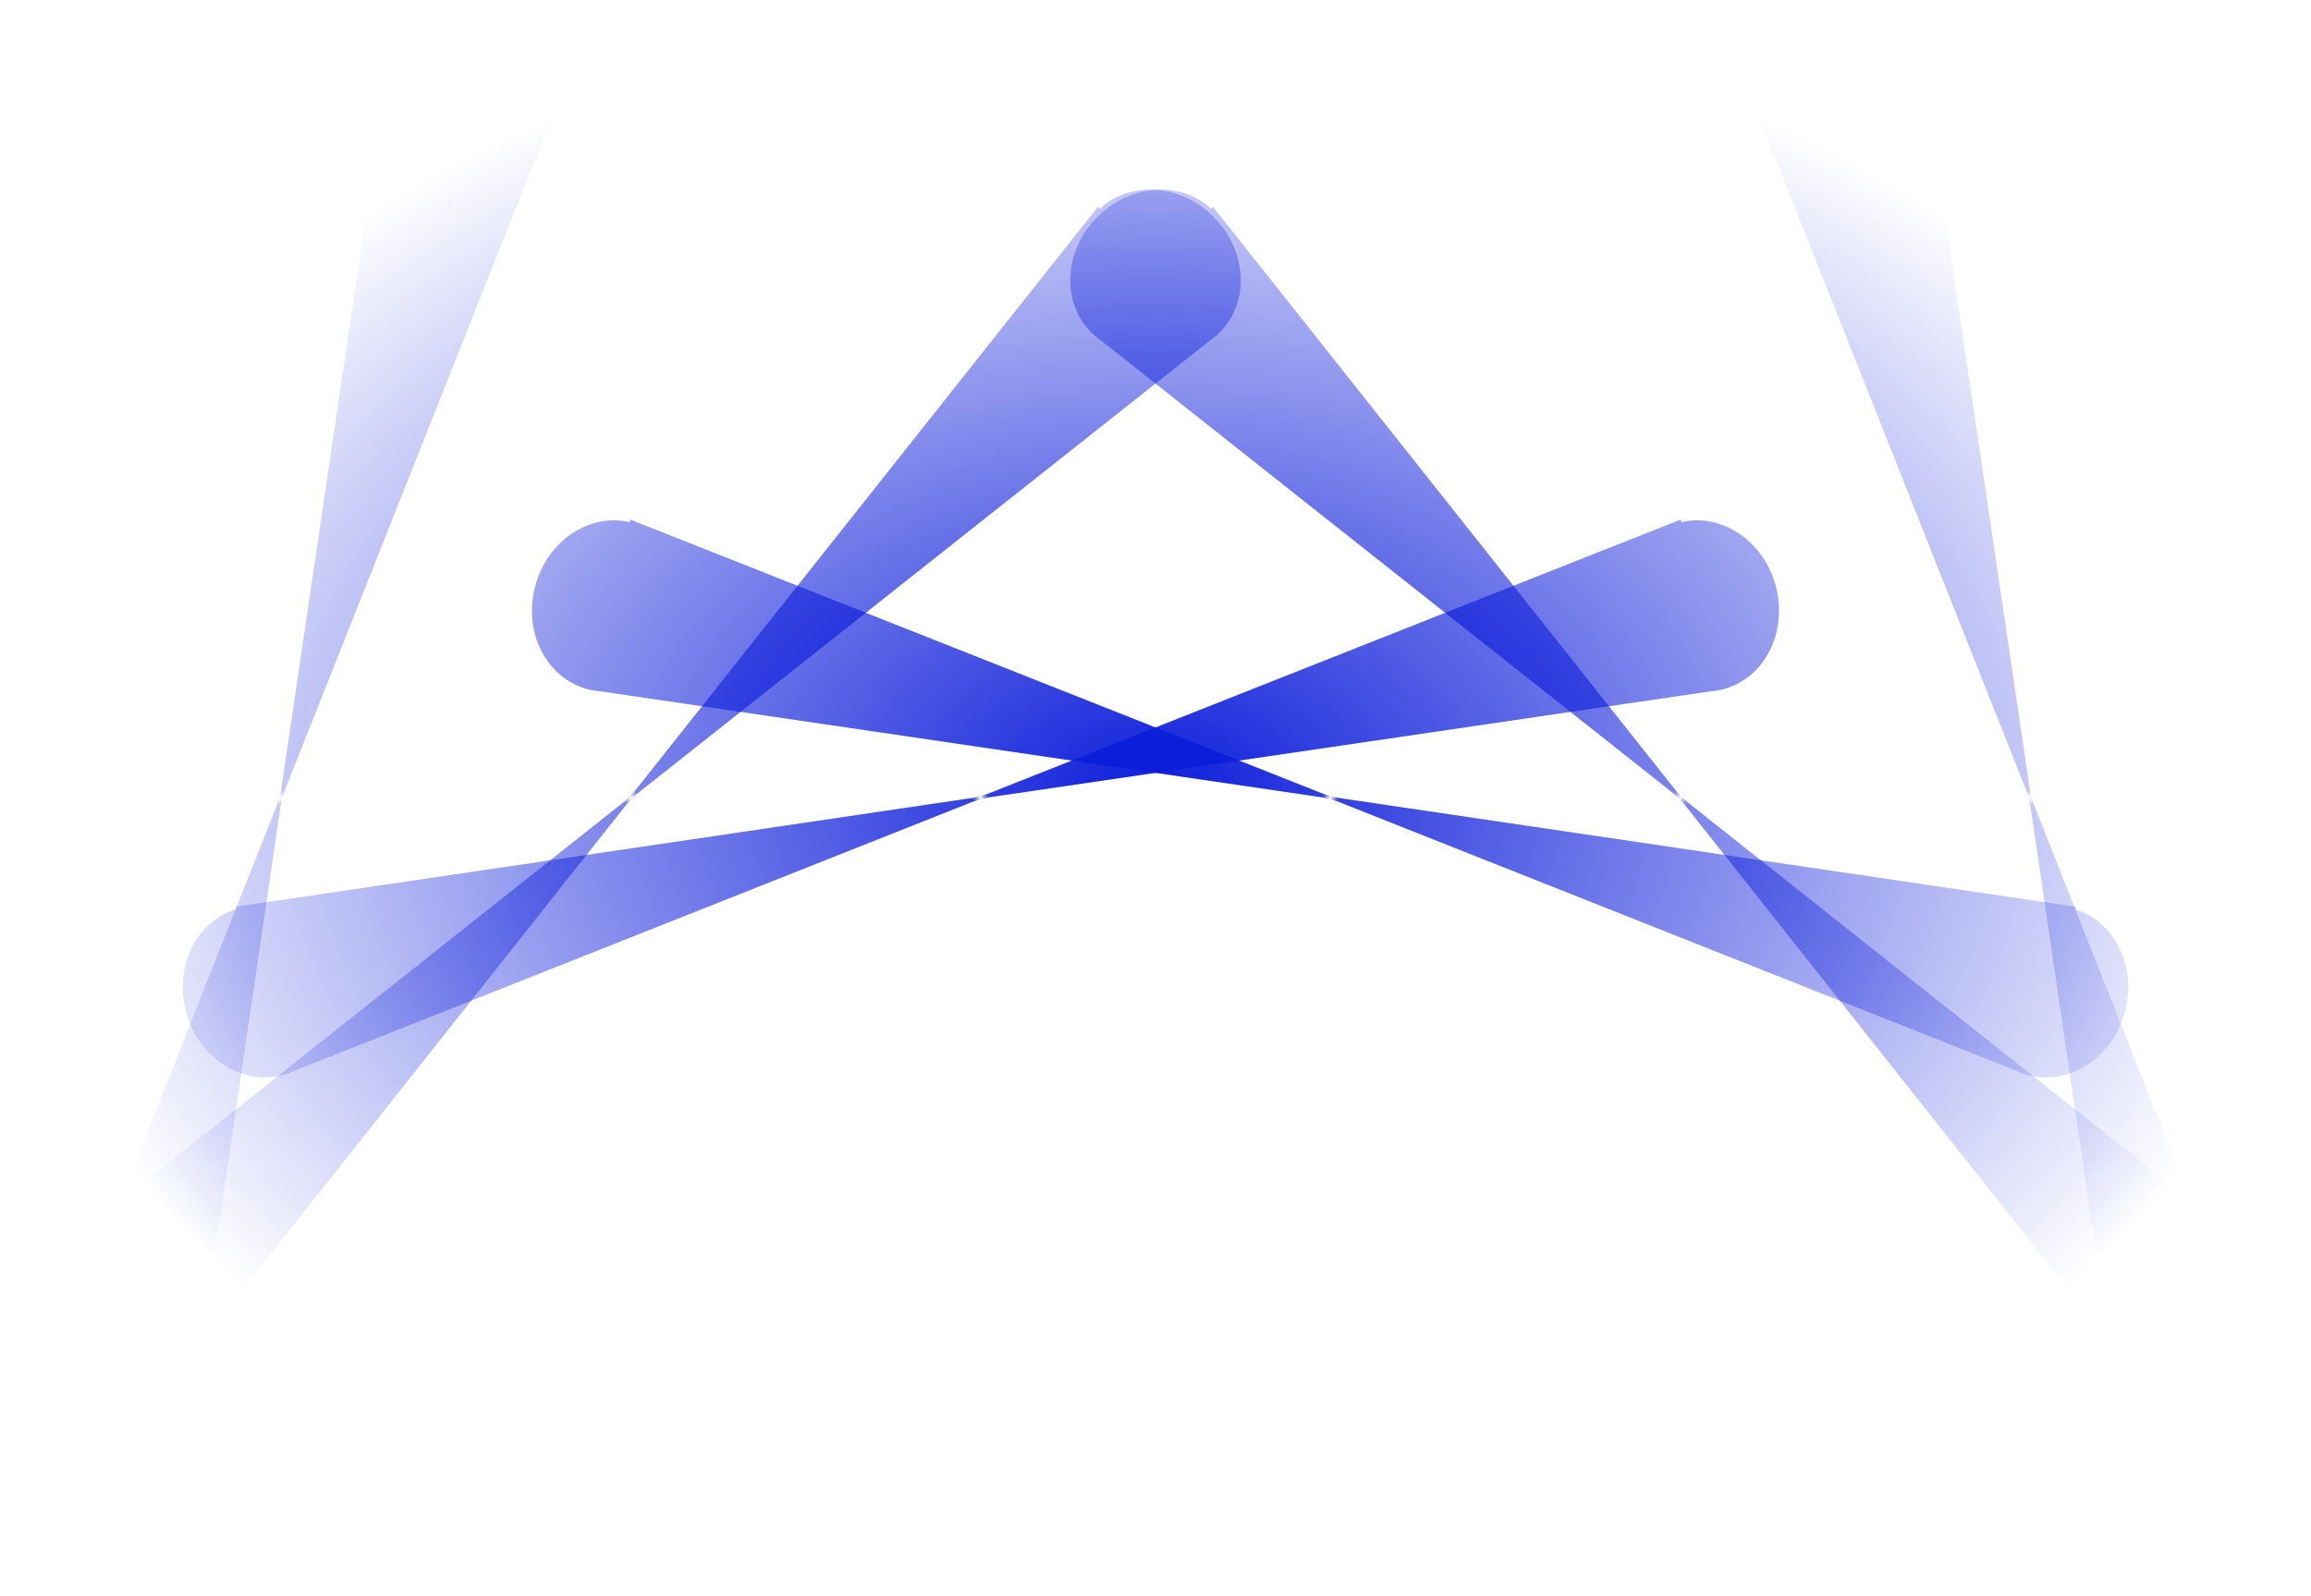
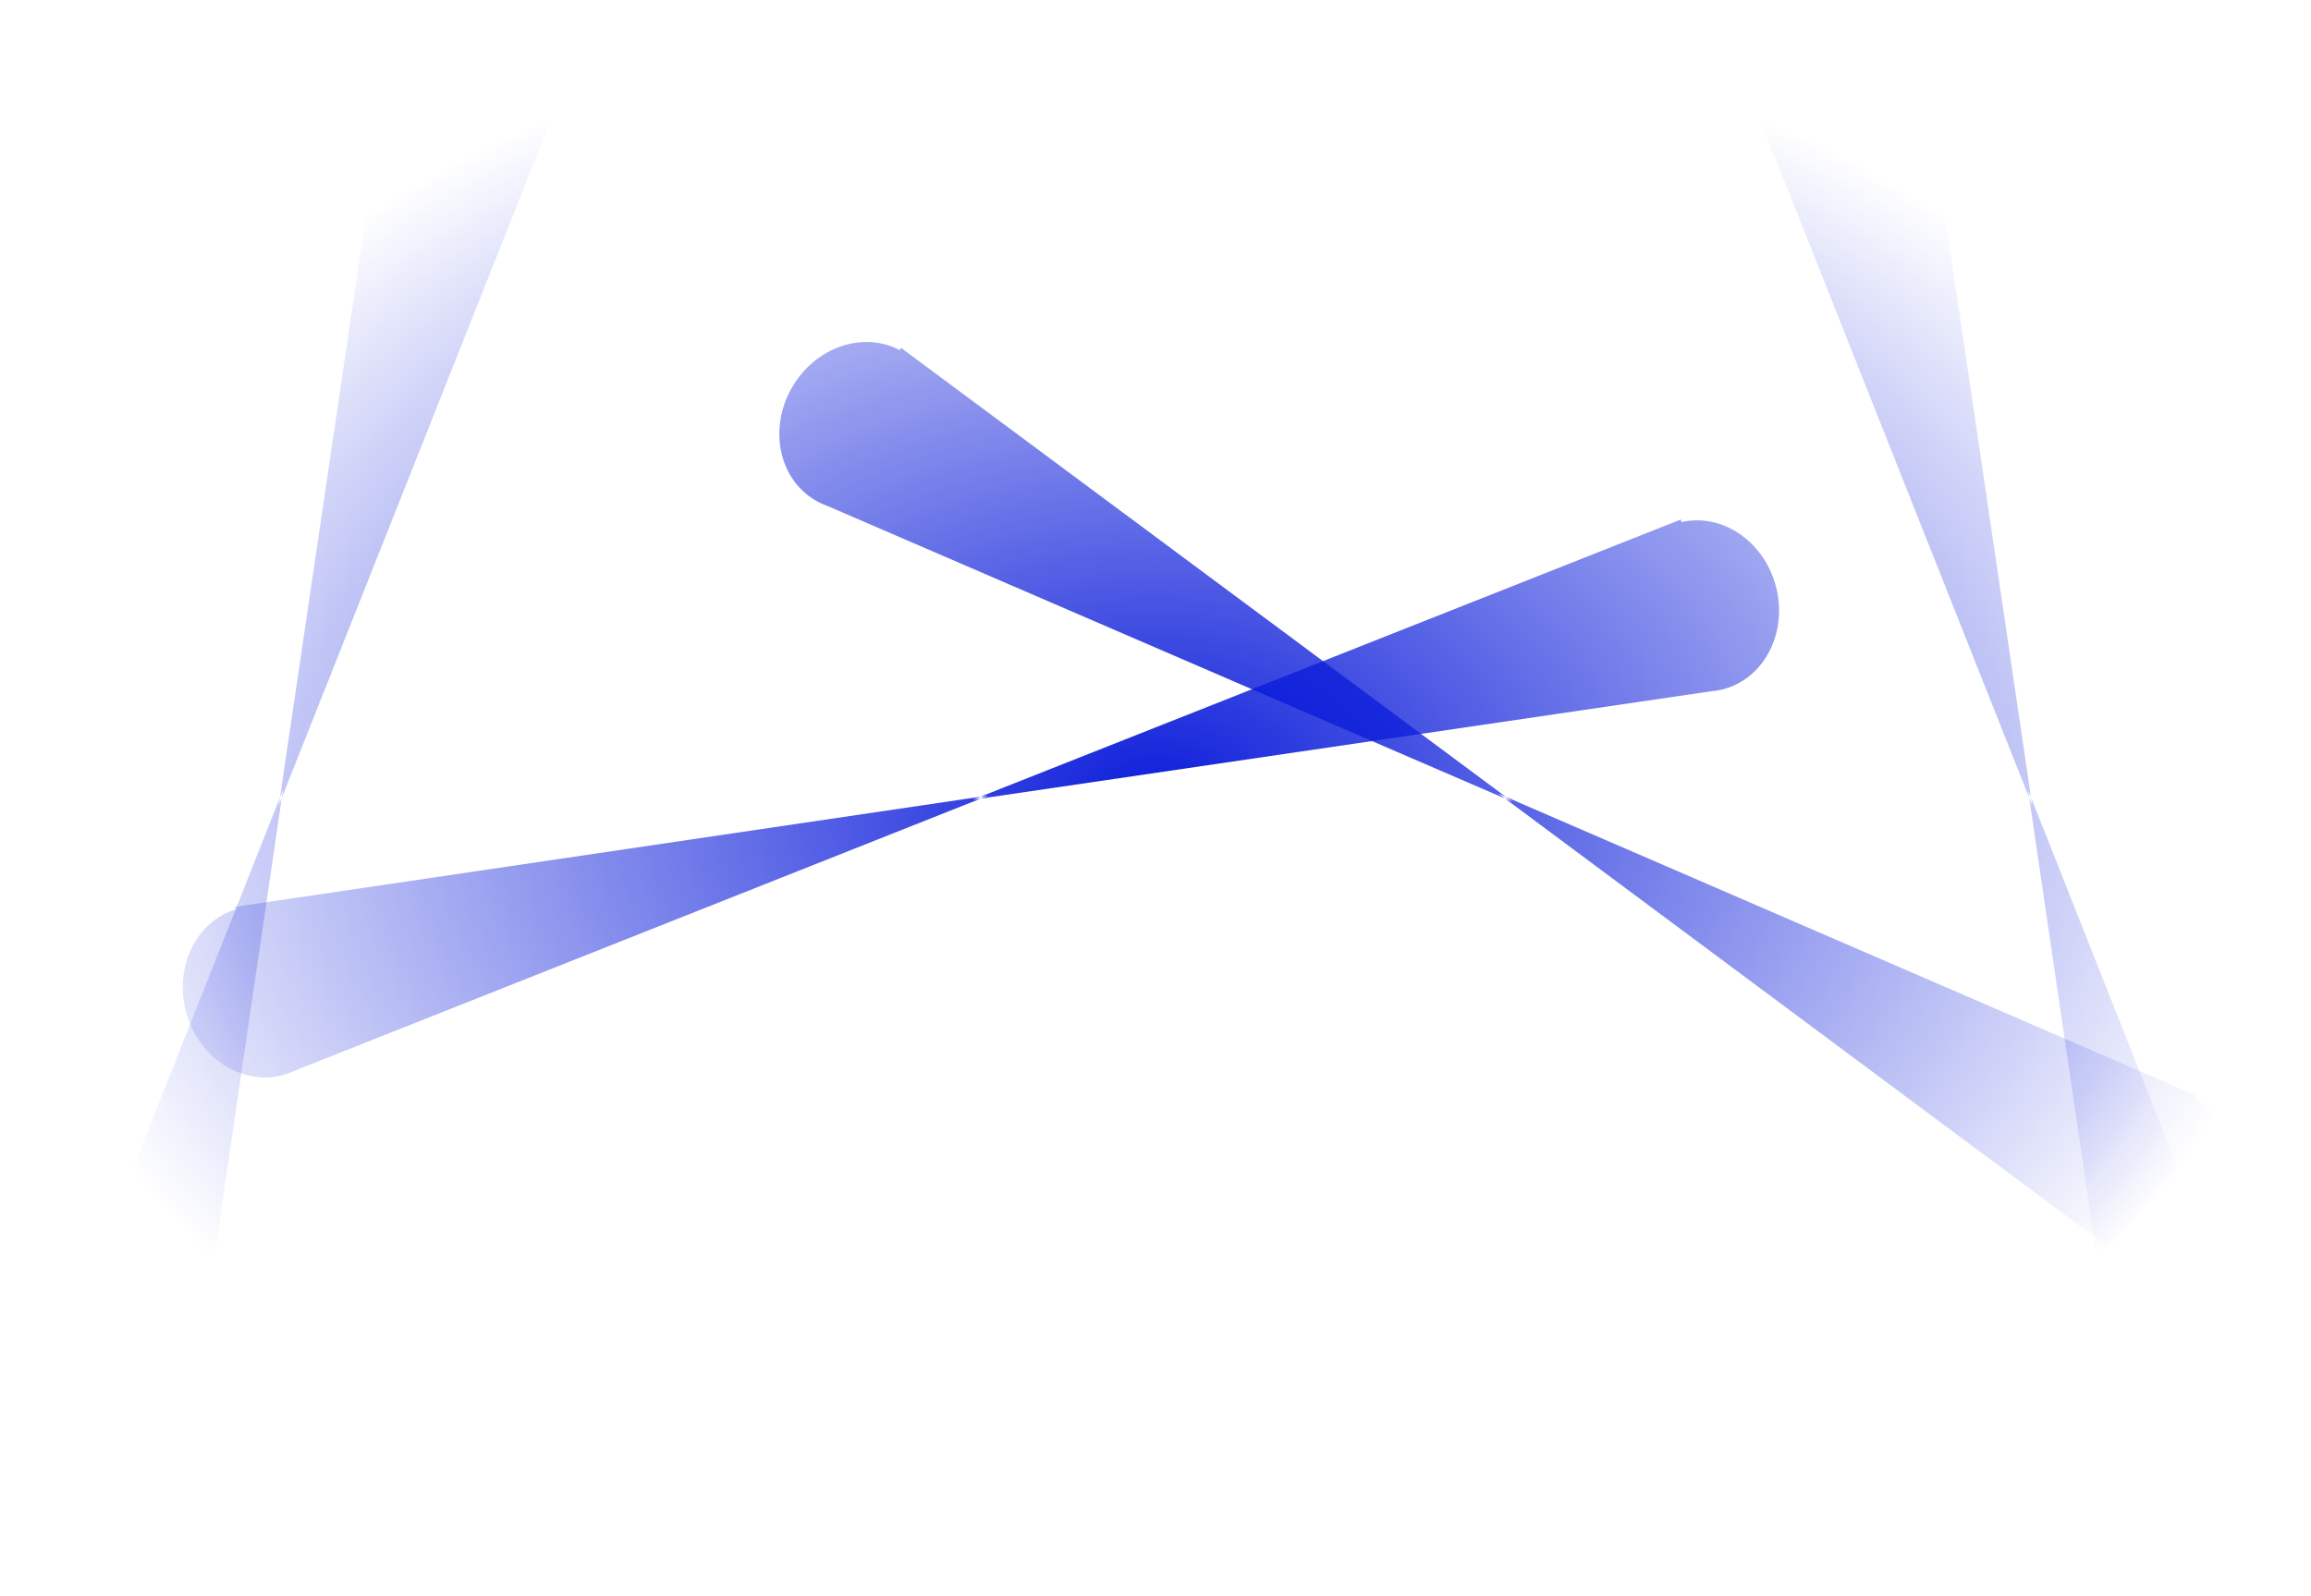
<svg xmlns="http://www.w3.org/2000/svg" xmlns:ns1="http://sodipodi.sourceforge.net/DTD/sodipodi-0.dtd" xmlns:ns2="http://www.inkscape.org/namespaces/inkscape" xmlns:xlink="http://www.w3.org/1999/xlink" id="svg3872" ns1:docname="New document 3" viewBox="0 0 5081.8 3510.3" version="1.1" ns2:version="0.47 r22583">
  <title id="title4033">Meshed Arch</title>
  <defs id="defs3874">
    <linearGradient id="linearGradient3724" ns2:collect="always">
      <stop id="stop3726" style="stop-color:#0c1dda" offset="0" />
      <stop id="stop3728" style="stop-color:#0c1dda;stop-opacity:0" offset="1" />
    </linearGradient>
    <radialGradient id="radialGradient3848" gradientUnits="userSpaceOnUse" xlink:href="#linearGradient3724" cx="-2489.1" cy="322.75" r="2541.4" gradientTransform="matrix(1 0 0 .691 0 99.787)" ns2:collect="always" />
  </defs>
  <ns1:namedview id="base" bordercolor="#666666" ns2:pageshadow="2" ns2:window-y="49" pagecolor="#ffffff" ns2:window-height="492" ns2:window-maximized="0" ns2:zoom="0.35" ns2:window-x="207" showgrid="false" borderopacity="1.0" ns2:current-layer="layer1" ns2:cx="3194.4547" ns2:cy="1880.8578" ns2:window-width="693" ns2:pageopacity="0.0" ns2:document-units="px" />
  <g id="layer1" ns2:label="Layer 1" ns2:groupmode="layer" transform="translate(2360.9 1097.1)">
    <g id="g3711" style="fill:url(#radialGradient3848)" transform="translate(2669.1 335.33)">
      <path id="use3665" ns2:tile-x0="-4989.3438" style="fill:url(#radialGradient3848)" ns2:tile-y0="-1487.5625" d="m-4878 2070.7c-99.099-26.554-160.89-118.7-140.43-207.61l-5.625-1.345 616.24-1556.7-238.47 1622.9c-0.538 6.929-1.537 13.867-3.048 20.795l-0.231 1.588-0.121-0.032c-0.42 1.835-0.86 3.694-1.351 5.526-24.256 90.526-125.87 141.95-226.96 114.86zm936.71-3495.8c-99.099-26.554-198.68 22.357-225.42 109.58l-5.544-1.647-244.66 1656.2 604.92-1524.7c2.998-6.27 5.602-12.778 7.757-19.533l0.594-1.491-0.121-0.032c0.554-1.799 1.102-3.63 1.593-5.461 24.256-90.526-38.036-185.87-139.12-212.95z" />
-       <path id="use3667" ns2:tile-x0="-4989.3438" style="fill:url(#radialGradient3848)" ns2:tile-y0="-1487.5625" d="m-4930 1890.6c-88.85-51.298-124.68-156.3-81.91-236.88l-5.085-2.755 998.14-1344.1-650.38 1505.9c-2.313 6.553-5.074 12.997-8.326 19.297l-0.634 1.474-0.108-0.062c-0.881 1.664-1.787 3.346-2.736 4.988-46.86 81.163-158.32 104.53-248.96 52.204zm1809.6-3134.3c-88.85-51.298-197.7-29.828-246.1 47.503l-4.929-3.026-664.99 1536.5 978.93-1316.2c4.519-5.28 8.719-10.892 12.548-16.86l0.959-1.286-0.108-0.062c1-1.595 2.004-3.221 2.952-4.863 46.86-81.163 11.365-189.38-79.268-241.7z" />
-       <path id="use3669" ns2:tile-x0="-4989.3438" style="fill:url(#radialGradient3848)" ns2:tile-y0="-1487.5625" d="m-4920.6 1603.6c-72.546-72.546-79.98-183.24-17.81-250.01l-4.199-3.978 1312-1040-1018 1286.2c-3.93 5.732-8.265 11.241-13.037 16.484l-0.994 1.26-0.088-0.088c-1.282 1.379-2.592 2.769-3.933 4.11-66.27 66.27-179.98 59.992-253.98-14.01zm2559.1-2559.2c-72.546-72.546-183.24-79.98-250.01-17.81l-3.978-4.198-1040 1312 1286.2-1018c5.731-3.93 11.241-8.265 16.484-13.037l1.26-0.994-0.088-0.088c1.379-1.282 2.769-2.592 4.11-3.933 66.27-66.27 59.992-179.98-14.01-253.98z" />
      <path id="use3671" ns2:tile-x0="-4989.3438" style="fill:url(#radialGradient3848)" ns2:tile-y0="-1487.5625" d="m-4824.1 1229.3c-51.298-88.85-29.828-197.7 47.503-246.1l-3.026-4.929 1536.5-664.99-1316.2 978.93c-5.28 4.519-10.892 8.719-16.86 12.548l-1.286 0.959-0.062-0.108c-1.595 1-3.221 2.004-4.863 2.952-81.163 46.86-189.38 11.365-241.7-79.268zm3134.3-1809.6c-51.298-88.85-156.3-124.68-236.88-81.91l-2.755-5.085-1344.1 998.14 1505.9-650.38c6.553-2.313 12.997-5.074 19.297-8.327l1.474-0.634-0.062-0.108c1.664-0.881 3.346-1.787 4.988-2.736 81.163-46.86 104.53-158.32 52.204-248.96z" />
      <path id="use3673" ns2:tile-x0="-4989.3438" style="fill:url(#radialGradient3848)" ns2:tile-y0="-1487.5625" d="m-4620.9 793.1c-26.554-99.099 22.357-198.68 109.58-225.42l-1.647-5.544 1656.2-244.66-1524.7 604.92c-6.27 2.998-12.778 5.602-19.533 7.757l-1.491 0.594-0.032-0.121c-1.799 0.554-3.63 1.102-5.461 1.593-90.526 24.256-185.87-38.036-212.95-139.12zm3495.8-936.71c-26.554-99.099-118.7-160.89-207.61-140.43l-1.345-5.625-1556.7 616.24 1622.9-238.47c6.929-0.538 13.867-1.537 20.794-3.048l1.588-0.231-0.032-0.121c1.835-0.42 3.694-0.86 5.526-1.351 90.526-24.256 141.95-125.87 114.86-226.96z" />
-       <path id="use3675" ns2:tile-x0="-4989.3438" style="fill:url(#radialGradient3848)" ns2:tile-y0="-1487.5625" d="m-4298.7 324.84c0-102.6 73.018-186.13 164.19-189.38l-0.156-5.781 1663.1 192.34-1629.3 189.69c-6.832 1.274-13.792 2.104-20.875 2.438l-1.594 0.188v-0.125c-1.881 0.069-3.791 0.125-5.688 0.125-93.72 0-169.69-84.846-169.69-189.5zm3619.2 0c0-102.6-73.018-186.13-164.19-189.38l0.156-5.781-1663.1 192.34 1629.3 189.69c6.832 1.274 13.792 2.104 20.875 2.438l1.594 0.188v-0.125c1.881 0.069 3.791 0.125 5.688 0.125 93.72 0 169.69-84.846 169.69-189.5z" />
-       <path id="use3677" ns2:tile-x0="-4989.3438" style="fill:url(#radialGradient3848)" ns2:tile-y0="-1487.5625" d="m-3853.1-143.61c26.554-99.099 118.7-160.89 207.61-140.43l1.345-5.625 1556.7 616.24-1622.9-238.47c-6.929-0.538-13.867-1.537-20.795-3.048l-1.588-0.231 0.032-0.121c-1.835-0.42-3.694-0.86-5.526-1.351-90.526-24.256-141.95-125.87-114.86-226.96zm3495.8 936.71c26.554-99.099-22.357-198.68-109.58-225.42l1.647-5.544-1656.2-244.66 1524.7 604.92c6.27 2.998 12.778 5.602 19.533 7.757l1.491 0.594 0.032-0.121c1.799 0.554 3.63 1.102 5.461 1.593 90.526 24.256 185.87-38.036 212.95-139.12z" />
+       <path id="use3675" ns2:tile-x0="-4989.3438" style="fill:url(#radialGradient3848)" ns2:tile-y0="-1487.5625" d="m-4298.7 324.84c0-102.6 73.018-186.13 164.19-189.38l-0.156-5.781 1663.1 192.34-1629.3 189.69c-6.832 1.274-13.792 2.104-20.875 2.438v-0.125c-1.881 0.069-3.791 0.125-5.688 0.125-93.72 0-169.69-84.846-169.69-189.5zm3619.2 0c0-102.6-73.018-186.13-164.19-189.38l0.156-5.781-1663.1 192.34 1629.3 189.69c6.832 1.274 13.792 2.104 20.875 2.438l1.594 0.188v-0.125c1.881 0.069 3.791 0.125 5.688 0.125 93.72 0 169.69-84.846 169.69-189.5z" />
      <path id="use3679" ns2:tile-x0="-4989.3438" style="fill:url(#radialGradient3848)" ns2:tile-y0="-1487.5625" d="m-3288.3-580.32c51.298-88.85 156.3-124.68 236.88-81.91l2.755-5.085 1344.1 998.14-1505.9-650.38c-6.553-2.313-12.997-5.074-19.297-8.327l-1.474-0.634 0.062-0.108c-1.664-0.881-3.346-1.787-4.988-2.736-81.163-46.86-104.53-158.32-52.204-248.96zm3134.3 1809.6c51.298-88.85 29.828-197.7-47.503-246.1l3.026-4.929-1536.5-664.99 1316.2 978.93c5.28 4.519 10.892 8.719 16.86 12.548l1.286 0.959 0.062-0.108c1.595 1 3.221 2.004 4.863 2.952 81.163 46.86 189.38 11.365 241.7-79.268z" />
-       <path id="use3681" ns2:tile-x0="-4989.3438" style="fill:url(#radialGradient3848)" ns2:tile-y0="-1487.5625" d="m-2616.7-955.55c72.546-72.546 183.24-79.98 250.01-17.81l3.978-4.198 1040 1312-1286.2-1018c-5.732-3.93-11.241-8.265-16.484-13.037l-1.26-0.994 0.088-0.088c-1.379-1.282-2.769-2.592-4.11-3.933-66.27-66.27-59.992-179.98 14.01-253.98zm2559.2 2559.2c72.546-72.546 79.98-183.24 17.81-250.01l4.198-3.978-1312-1040 1017.9 1286.2c3.93 5.731 8.265 11.241 13.037 16.484l0.994 1.26 0.088-0.088c1.282 1.379 2.592 2.769 3.933 4.11 66.27 66.27 179.98 59.992 253.98-14.01z" />
      <path id="use3683" ns2:tile-x0="-4989.3438" style="fill:url(#radialGradient3848)" ns2:tile-y0="-1487.5625" d="m-1857.7-1243.7c88.85-51.298 197.7-29.828 246.1 47.503l4.929-3.026 664.99 1536.5-978.93-1316.2c-4.519-5.28-8.719-10.892-12.548-16.86l-0.959-1.286 0.108-0.062c-1-1.595-2.004-3.221-2.952-4.863-46.86-81.163-11.365-189.38 79.268-241.7zm1809.6 3134.3c88.85-51.298 124.68-156.3 81.91-236.88l5.085-2.755-998.14-1344.1 650.38 1505.9c2.313 6.553 5.074 12.997 8.327 19.297l0.634 1.474 0.108-0.062c0.881 1.664 1.787 3.346 2.736 4.988 46.86 81.163 158.32 104.53 248.96 52.204z" />
      <path id="use3685" ns2:tile-x0="-4989.3438" style="fill:url(#radialGradient3848)" ns2:tile-y0="-1487.5625" d="m-1036.9-1425.2c99.099-26.554 198.68 22.357 225.42 109.58l5.544-1.647 244.66 1656.2-604.92-1524.7c-2.998-6.27-5.602-12.778-7.757-19.533l-0.594-1.491 0.121-0.032c-0.554-1.799-1.102-3.63-1.593-5.461-24.256-90.526 38.036-185.87 139.12-212.95zm936.71 3495.8c99.115-26.5 160.9-118.6 140.44-207.5l5.625-1.345-616.24-1556.8 238.47 1622.9c0.538 6.929 1.537 13.867 3.048 20.794l0.231 1.588 0.121-0.032c0.42 1.835 0.86 3.694 1.351 5.526 24.256 90.526 125.87 141.95 226.96 114.86z" />
    </g>
  </g>
</svg>